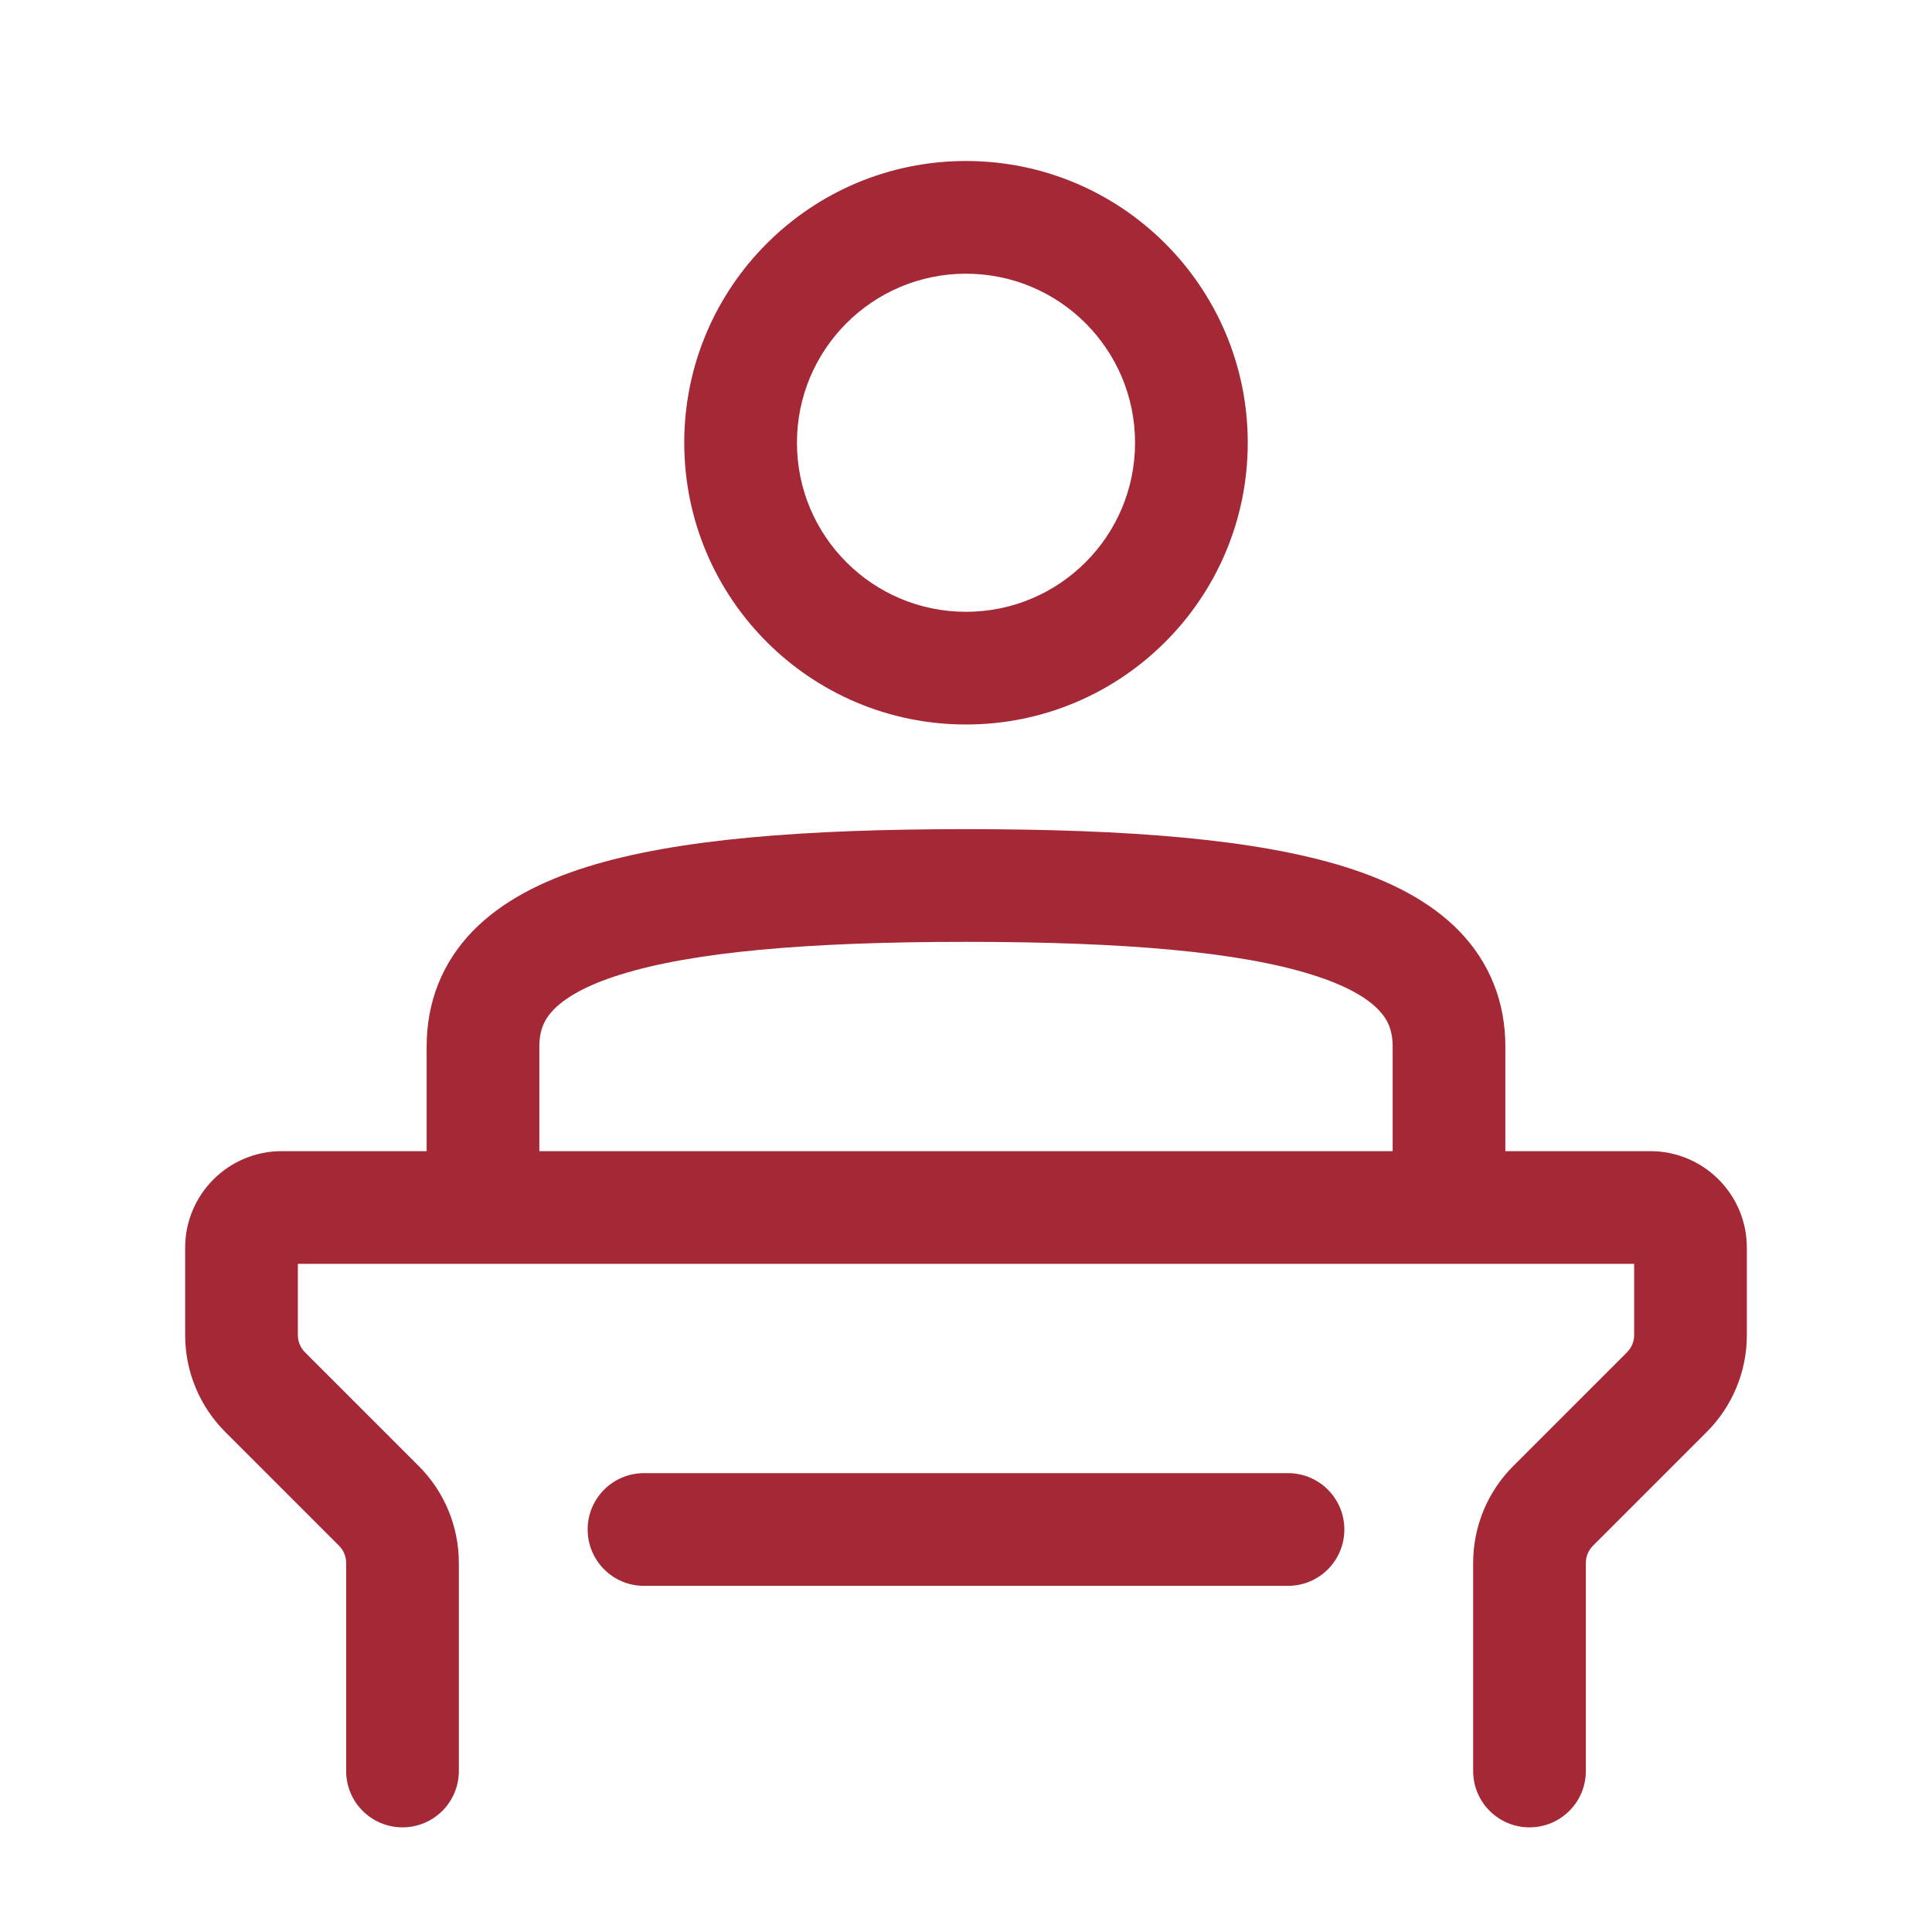
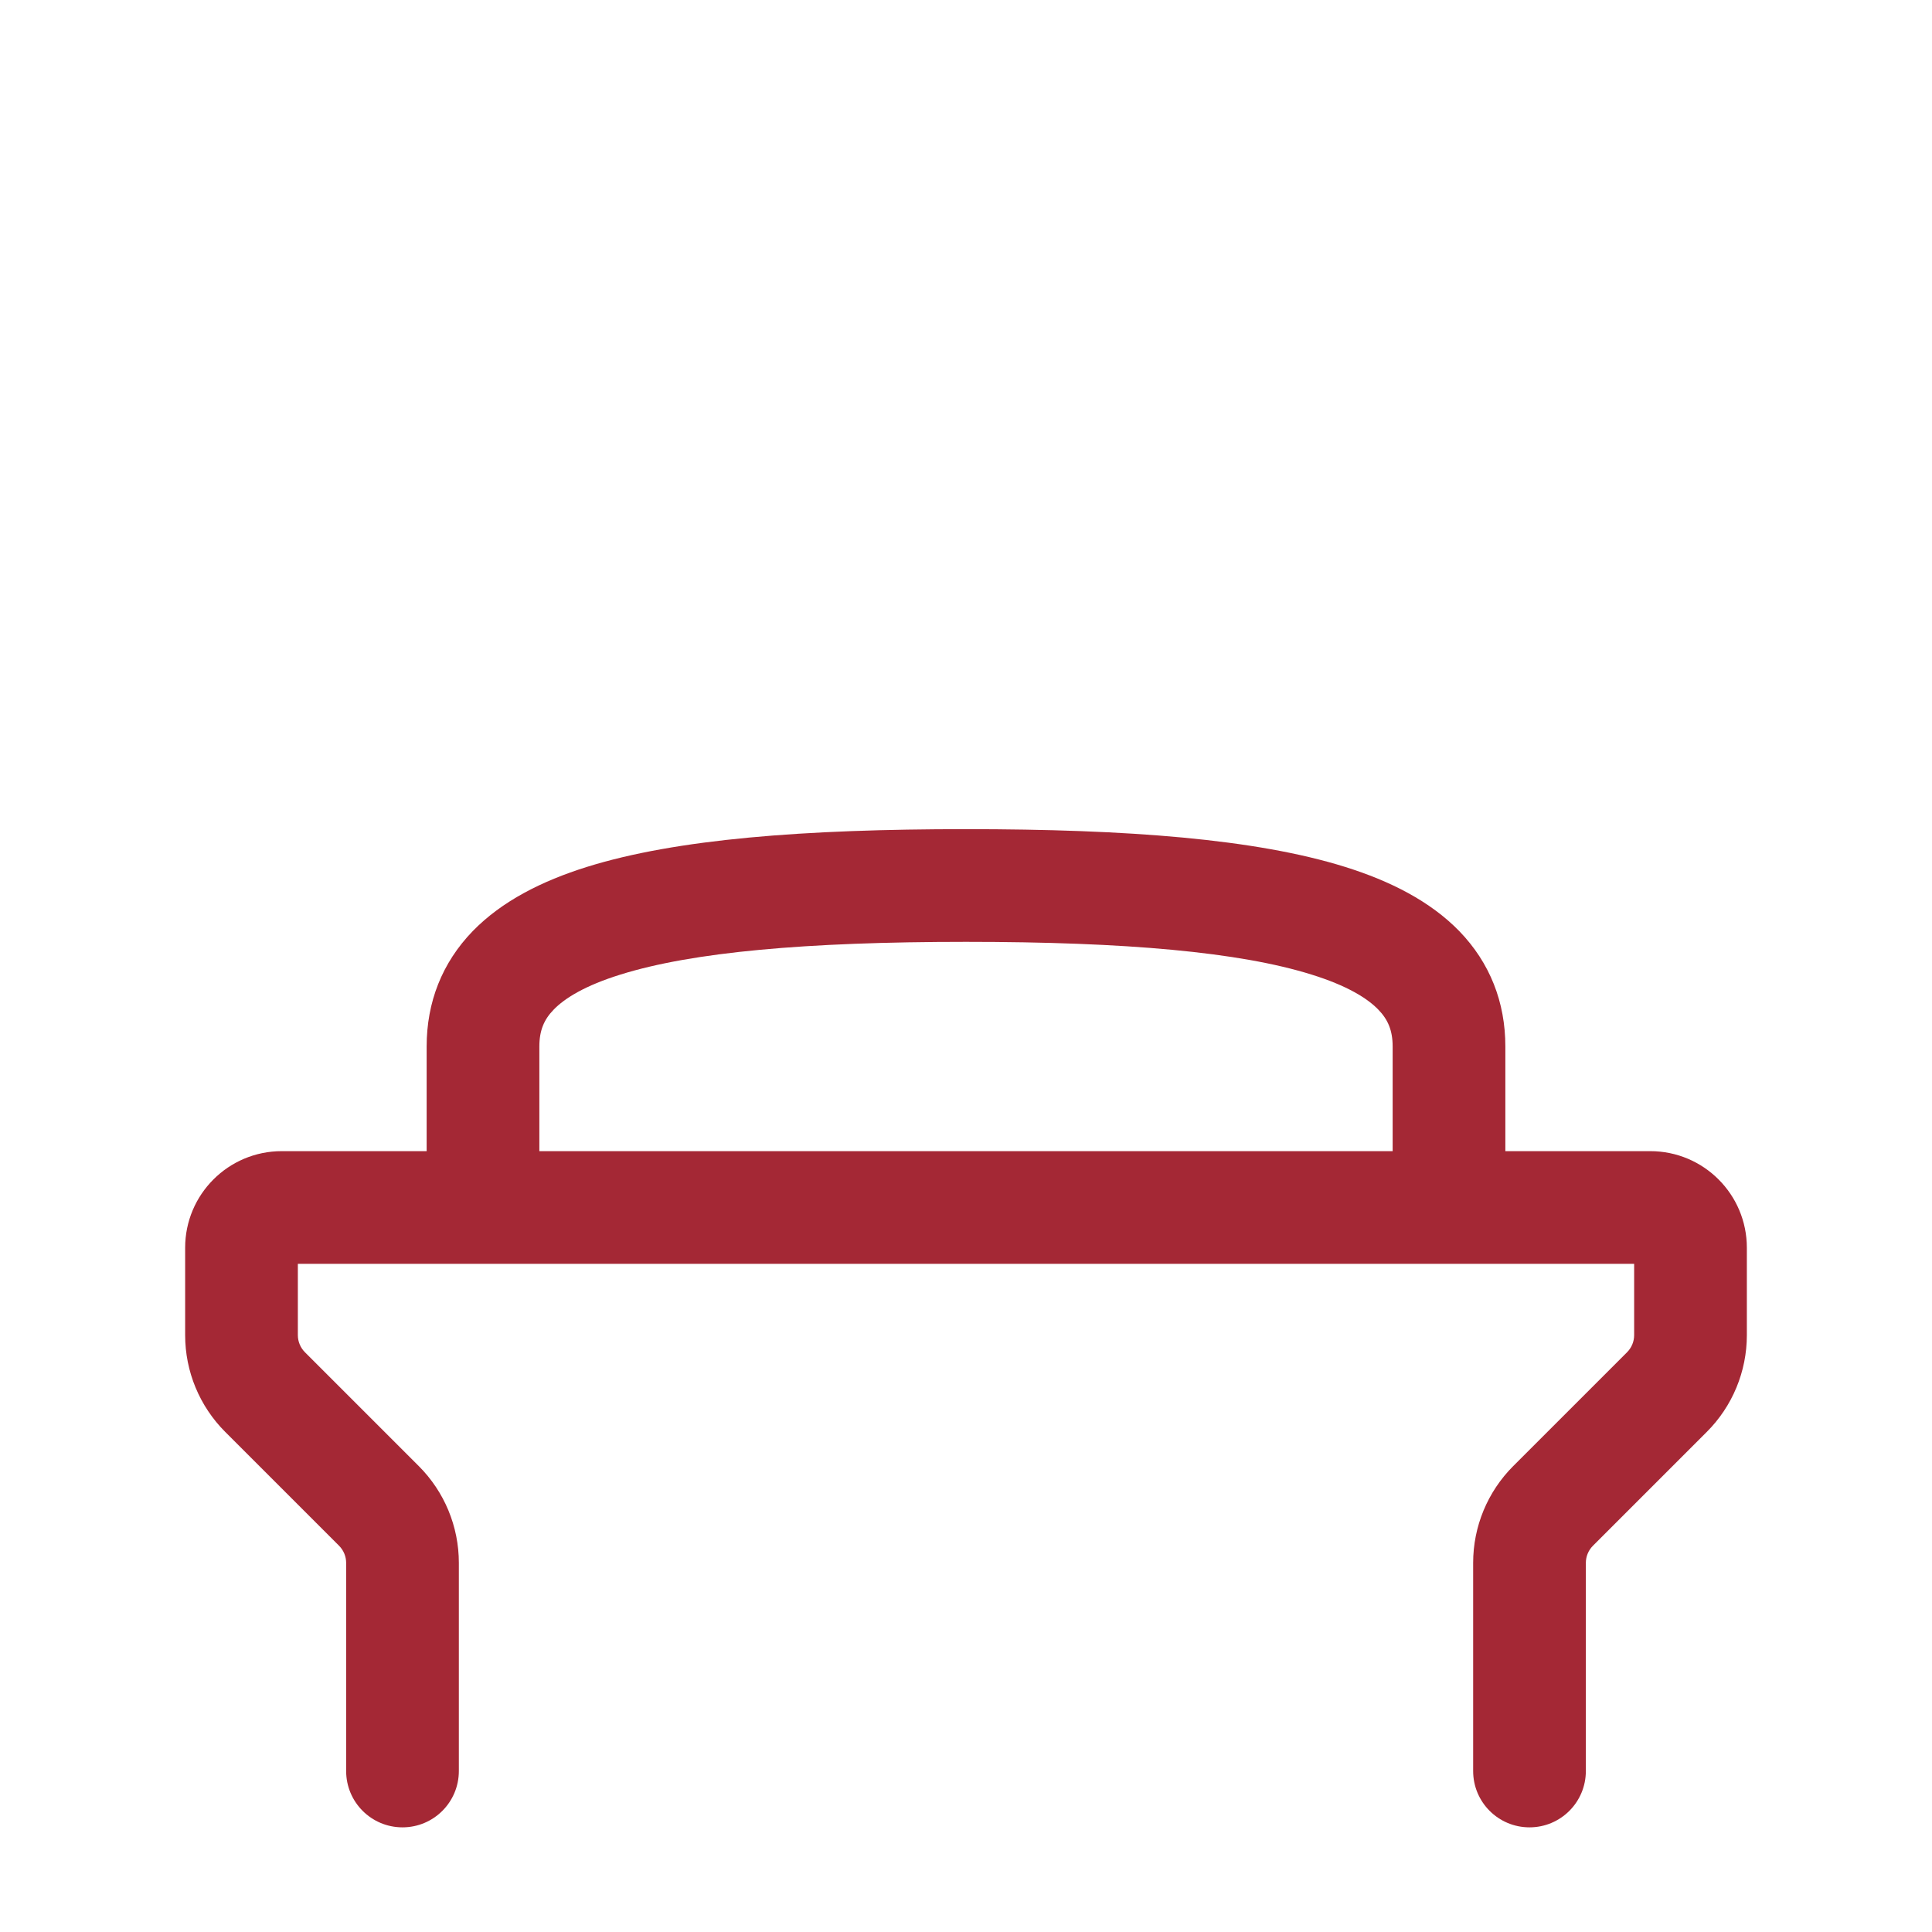
<svg xmlns="http://www.w3.org/2000/svg" width="24" height="24" viewBox="0 0 24 24" fill="none">
-   <path fill-rule="evenodd" clip-rule="evenodd" d="M15.5 5.5C15.5 7.433 13.933 9 12 9C10.067 9 8.5 7.433 8.5 5.5C8.5 3.567 10.067 2 12 2C13.933 2 15.5 3.567 15.5 5.5ZM12 7.6C13.16 7.6 14.1 6.66 14.1 5.5C14.1 4.34 13.16 3.4 12 3.4C10.84 3.4 9.9 4.34 9.9 5.5C9.9 6.66 10.84 7.6 12 7.6Z" fill="#A42835" />
  <path fill-rule="evenodd" clip-rule="evenodd" d="M2.3 15.5C2.3 14.837 2.837 14.3 3.5 14.3H5.3V13C5.3 12.45 5.491 11.961 5.872 11.567C6.235 11.194 6.732 10.944 7.291 10.769C8.401 10.422 9.994 10.3 12 10.3C12 10.3 12 10.3 12 10.3C14.006 10.3 15.599 10.422 16.709 10.769C17.268 10.944 17.765 11.194 18.128 11.567C18.509 11.961 18.7 12.45 18.7 13V14.3H20.5C21.163 14.3 21.7 14.837 21.7 15.5V16.586C21.7 17.037 21.521 17.469 21.202 17.788L19.788 19.202C19.732 19.258 19.7 19.335 19.7 19.414V22C19.7 22.387 19.387 22.7 19 22.7C18.613 22.7 18.3 22.387 18.3 22V19.414C18.3 18.963 18.479 18.531 18.798 18.212L20.212 16.798C20.268 16.742 20.3 16.665 20.3 16.586V15.7H3.7V16.586C3.7 16.665 3.732 16.742 3.788 16.798L5.202 18.212C5.521 18.531 5.7 18.963 5.7 19.414V22C5.7 22.387 5.387 22.7 5 22.7C4.613 22.7 4.3 22.387 4.3 22V19.414C4.3 19.335 4.268 19.258 4.212 19.202L2.798 17.788C2.479 17.469 2.3 17.037 2.3 16.586V15.5ZM17.3 14.3V13C17.3 12.8 17.241 12.664 17.122 12.542C16.985 12.4 16.732 12.243 16.291 12.106C15.401 11.828 13.994 11.7 12 11.7C12 11.7 12 11.7 12 11.7C10.006 11.7 8.599 11.828 7.709 12.106C7.268 12.243 7.015 12.4 6.878 12.542C6.759 12.664 6.7 12.8 6.7 13V14.3H17.3Z" fill="#A42835" />
-   <path d="M8 18.3C7.613 18.3 7.3 18.613 7.3 19C7.3 19.387 7.613 19.7 8 19.7L16 19.7C16.387 19.7 16.7 19.387 16.7 19C16.7 18.613 16.387 18.3 16 18.3H8Z" fill="#A42835" />
</svg>